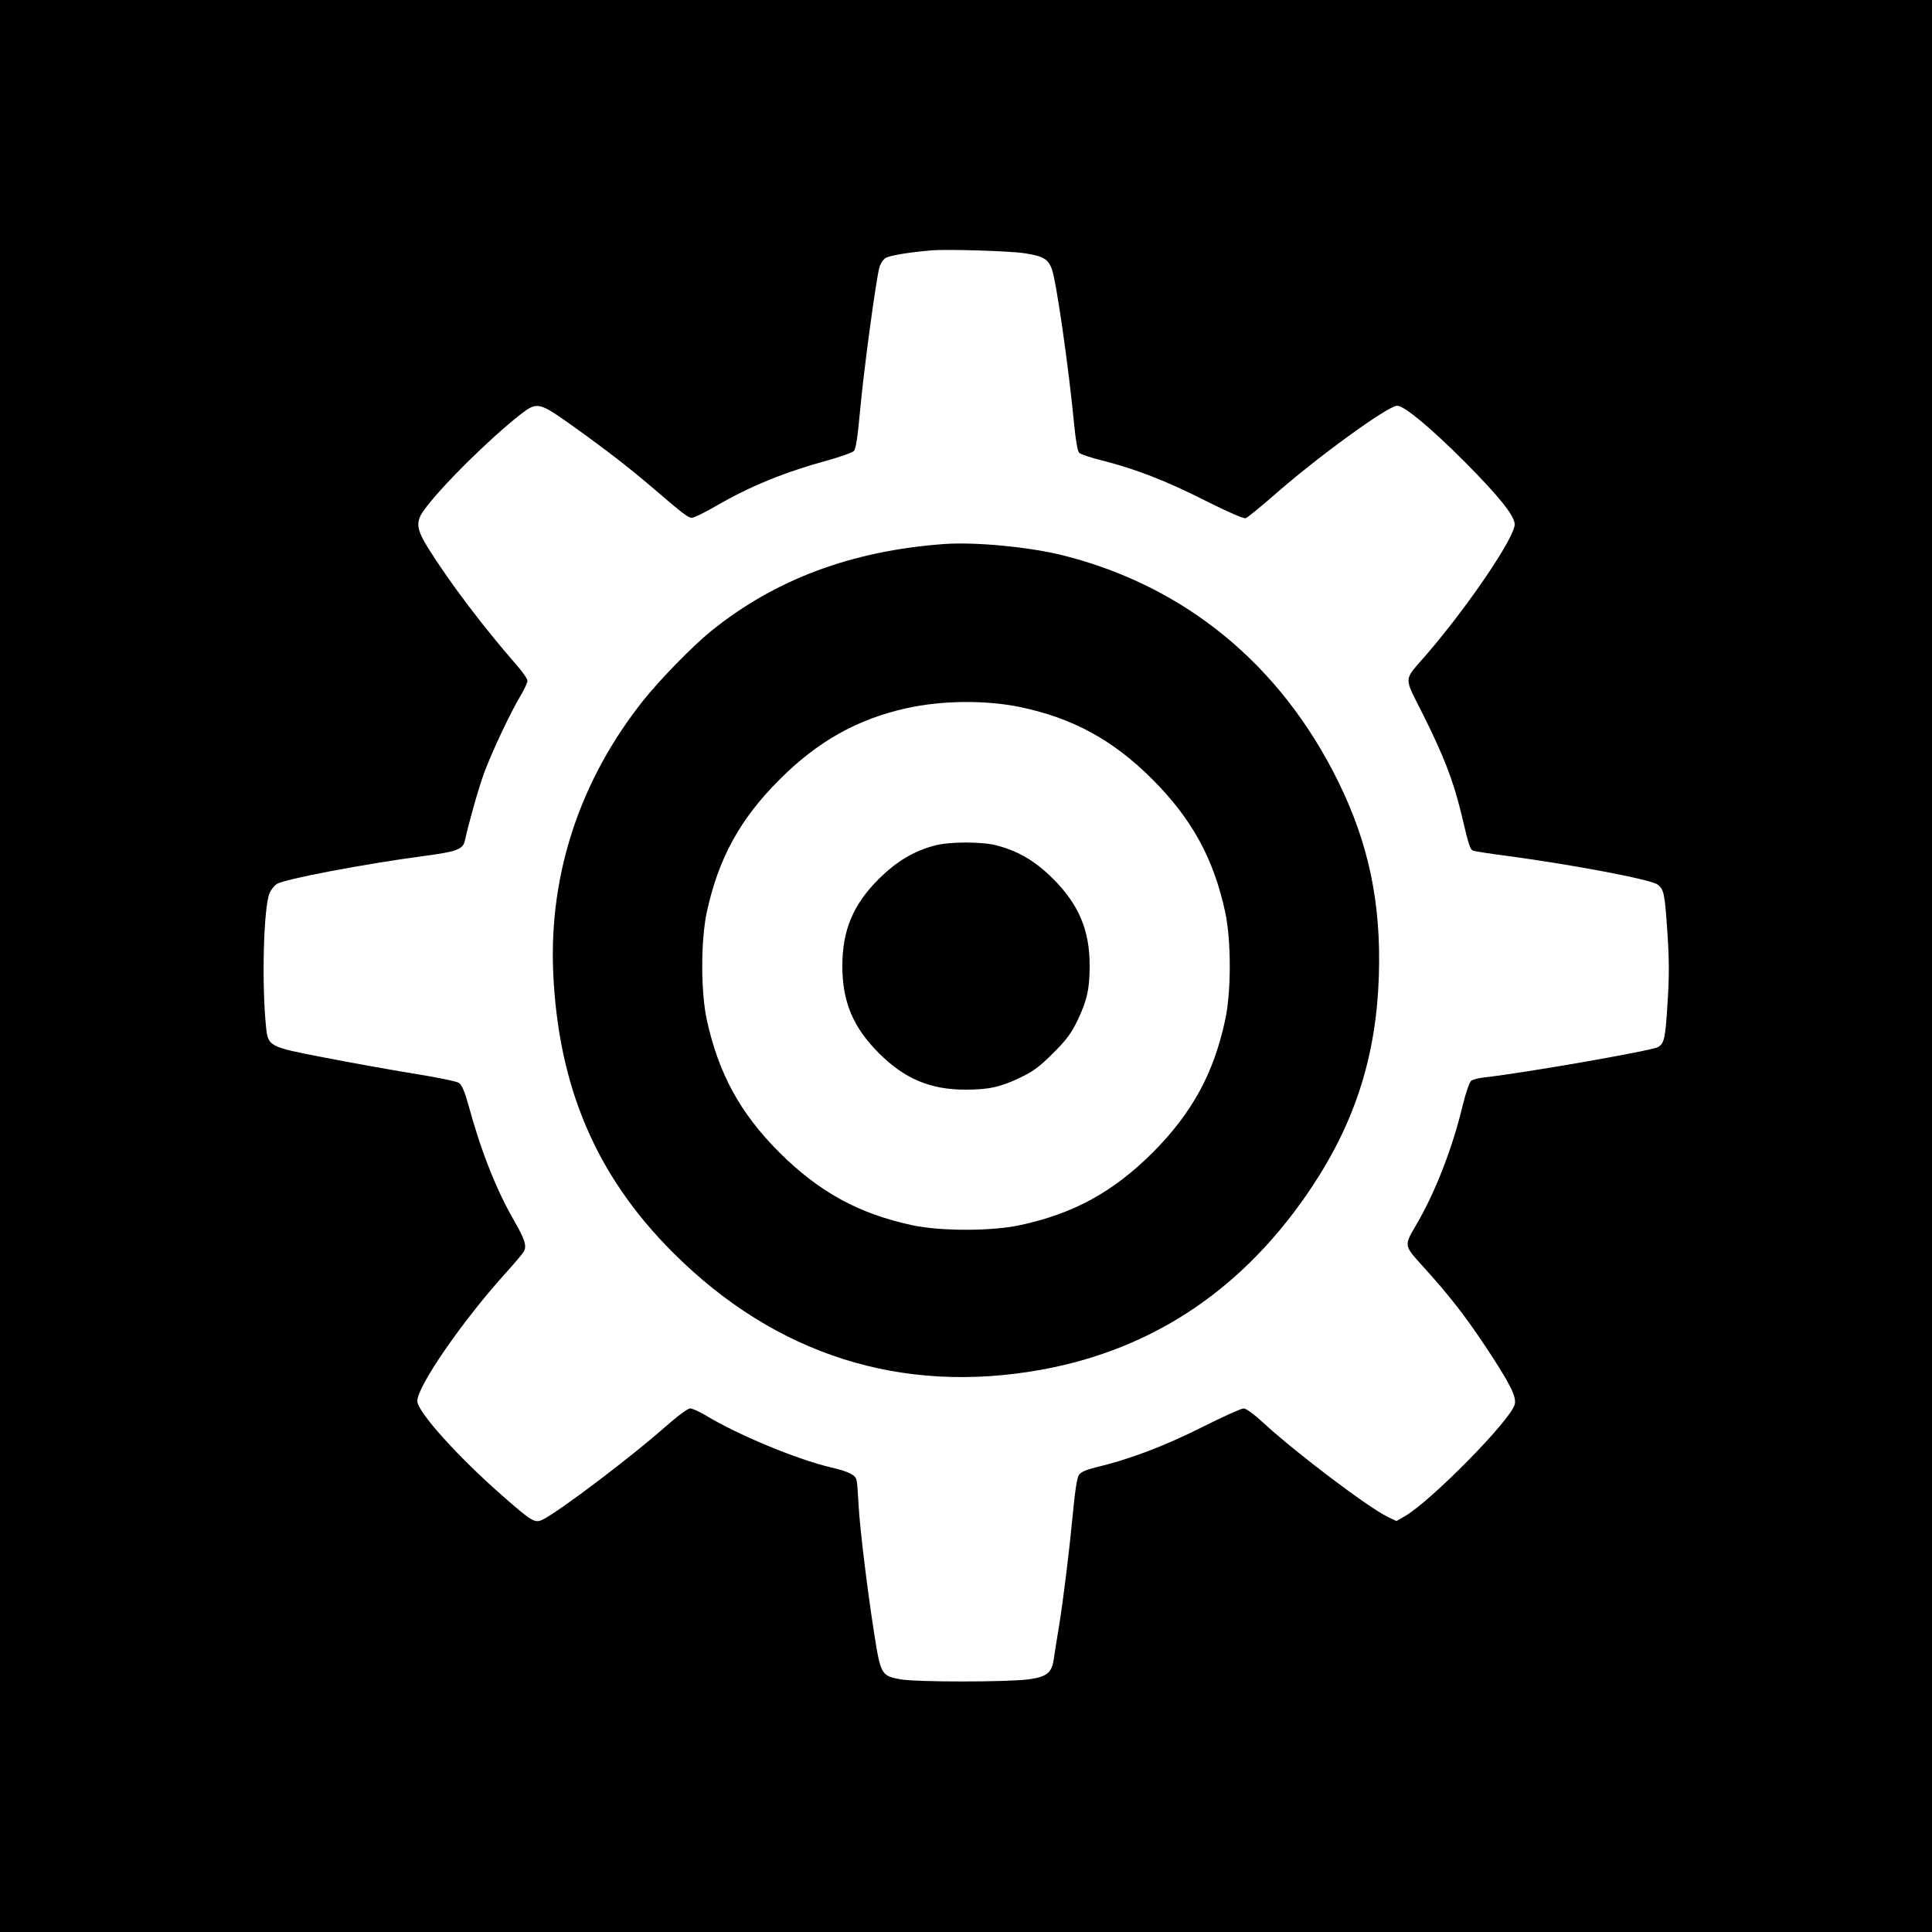
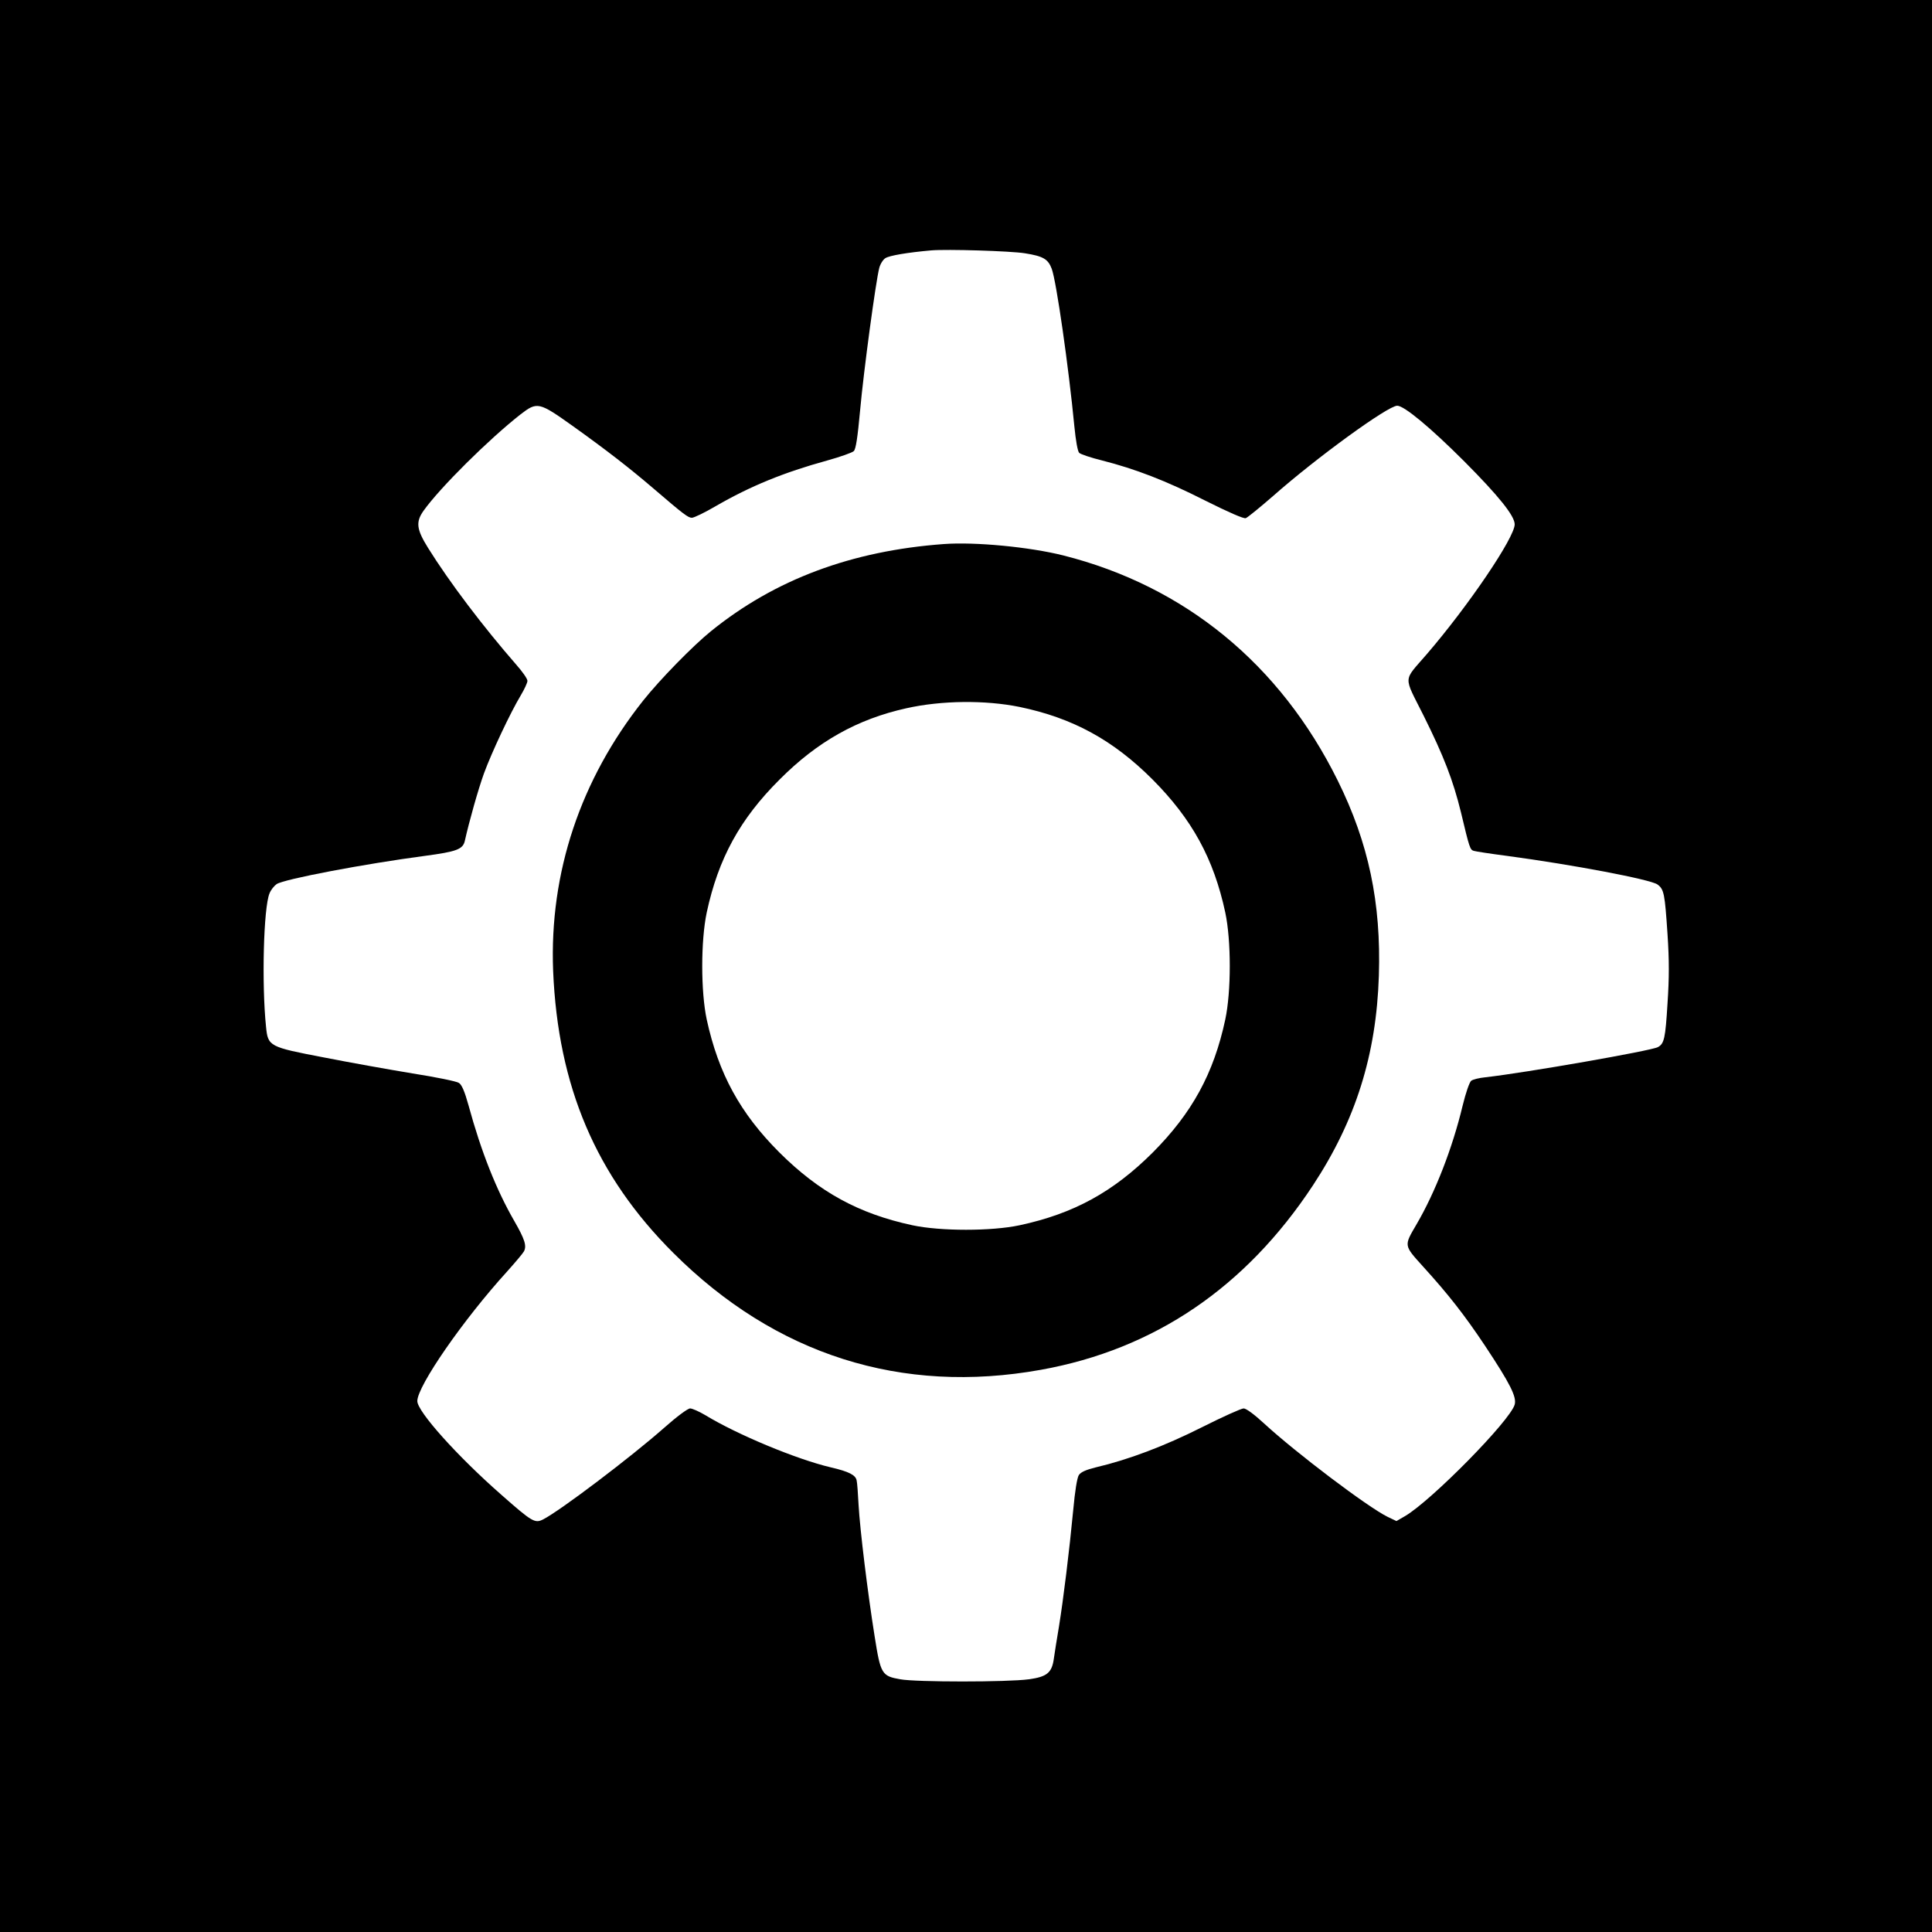
<svg xmlns="http://www.w3.org/2000/svg" version="1.0" width="1000pt" height="1000pt" viewBox="0 0 1000 1000" preserveAspectRatio="xMidYMid meet">
  <g transform="translate(0,1000) scale(0.1,-0.1)" fill="#000000" stroke="none">
    <path d="M0 5000 l0 -5000 5000 0 5000 0 0 5000 0 5000 -5000 0 -5000 0 0 -5000z m5305 3689 c95 -15 120 -30 139 -81 24 -66 87 -505 117 -816 7 -72 17 -129 25 -136 7 -7 60 -25 117 -39 173 -44 332 -105 535 -208 122 -61 200 -95 210 -91 9 3 74 56 143 116 223 197 593 466 641 466 36 0 172 -113 348 -289 177 -178 260 -281 260 -325 0 -68 -239 -421 -455 -672 -124 -144 -122 -107 -17 -317 105 -211 153 -335 194 -502 44 -185 47 -193 66 -199 9 -3 87 -15 172 -26 343 -46 743 -122 779 -148 34 -25 38 -47 52 -257 9 -136 9 -225 0 -359 -11 -181 -17 -208 -50 -226 -36 -19 -681 -132 -893 -156 -31 -3 -64 -11 -73 -18 -9 -7 -28 -61 -45 -131 -52 -217 -141 -446 -238 -612 -66 -113 -67 -107 35 -220 129 -142 213 -249 319 -408 130 -196 165 -265 154 -305 -24 -84 -430 -496 -567 -577 l-45 -26 -46 22 c-102 50 -474 331 -640 484 -51 47 -92 77 -105 77 -12 0 -110 -44 -217 -98 -193 -97 -378 -167 -548 -207 -52 -13 -77 -24 -88 -40 -9 -14 -20 -82 -29 -181 -20 -210 -51 -462 -74 -604 -11 -63 -22 -136 -26 -163 -10 -75 -35 -96 -130 -109 -110 -15 -583 -15 -665 0 -96 17 -102 26 -133 223 -36 225 -76 553 -83 679 -3 58 -7 115 -10 127 -5 28 -39 46 -134 68 -178 42 -485 170 -649 270 -32 19 -68 35 -79 35 -12 0 -70 -43 -134 -100 -176 -155 -537 -428 -626 -474 -43 -22 -56 -15 -217 127 -228 200 -435 431 -435 485 0 78 239 423 465 671 42 47 81 93 87 104 15 29 4 63 -50 157 -93 161 -172 360 -237 599 -20 72 -35 107 -50 116 -11 8 -119 30 -240 49 -121 20 -328 57 -460 83 -282 54 -288 57 -298 158 -23 222 -13 617 18 691 7 18 24 39 37 48 39 26 457 105 767 146 165 22 197 34 207 78 22 99 69 266 99 349 40 109 137 315 190 403 19 32 35 66 35 76 0 11 -27 49 -59 85 -169 194 -344 424 -456 604 -59 95 -64 133 -23 191 86 121 340 372 502 499 87 67 95 65 272 -61 172 -123 292 -216 417 -323 155 -133 179 -151 198 -151 11 0 67 27 125 61 178 103 352 174 574 235 68 19 131 41 139 49 11 10 20 71 33 212 18 201 81 667 99 736 5 20 20 44 32 51 20 13 112 29 237 40 79 7 412 -3 485 -15z" />
-     <path d="M4885 7184 c-477 -35 -874 -183 -1205 -451 -93 -75 -265 -251 -350 -358 -326 -410 -487 -893 -467 -1400 25 -598 221 -1060 622 -1460 529 -528 1181 -735 1903 -605 588 106 1060 427 1408 955 221 336 328 676 341 1085 12 377 -53 687 -213 1010 -298 602 -791 1006 -1420 1165 -175 44 -457 71 -619 59z m392 -843 c275 -57 484 -171 688 -375 205 -206 317 -410 377 -689 31 -146 31 -408 0 -554 -60 -280 -172 -484 -376 -689 -205 -204 -409 -316 -689 -376 -146 -31 -408 -31 -554 0 -279 60 -483 172 -689 377 -203 203 -315 408 -376 688 -31 145 -31 407 0 554 60 279 172 484 377 688 196 197 403 313 656 369 183 41 408 43 586 7z" />
-     <path d="M4840 5624 c-111 -29 -199 -82 -291 -173 -134 -134 -189 -266 -189 -451 0 -185 55 -317 189 -451 133 -133 266 -189 448 -189 120 0 180 13 283 62 69 33 101 57 171 127 70 70 94 102 127 171 49 103 62 163 62 283 0 182 -56 315 -189 448 -93 93 -182 145 -296 174 -75 19 -241 19 -315 -1z" />
+     <path d="M4885 7184 c-477 -35 -874 -183 -1205 -451 -93 -75 -265 -251 -350 -358 -326 -410 -487 -893 -467 -1400 25 -598 221 -1060 622 -1460 529 -528 1181 -735 1903 -605 588 106 1060 427 1408 955 221 336 328 676 341 1085 12 377 -53 687 -213 1010 -298 602 -791 1006 -1420 1165 -175 44 -457 71 -619 59z m392 -843 c275 -57 484 -171 688 -375 205 -206 317 -410 377 -689 31 -146 31 -408 0 -554 -60 -280 -172 -484 -376 -689 -205 -204 -409 -316 -689 -376 -146 -31 -408 -31 -554 0 -279 60 -483 172 -689 377 -203 203 -315 408 -376 688 -31 145 -31 407 0 554 60 279 172 484 377 688 196 197 403 313 656 369 183 41 408 43 586 7" />
  </g>
</svg>